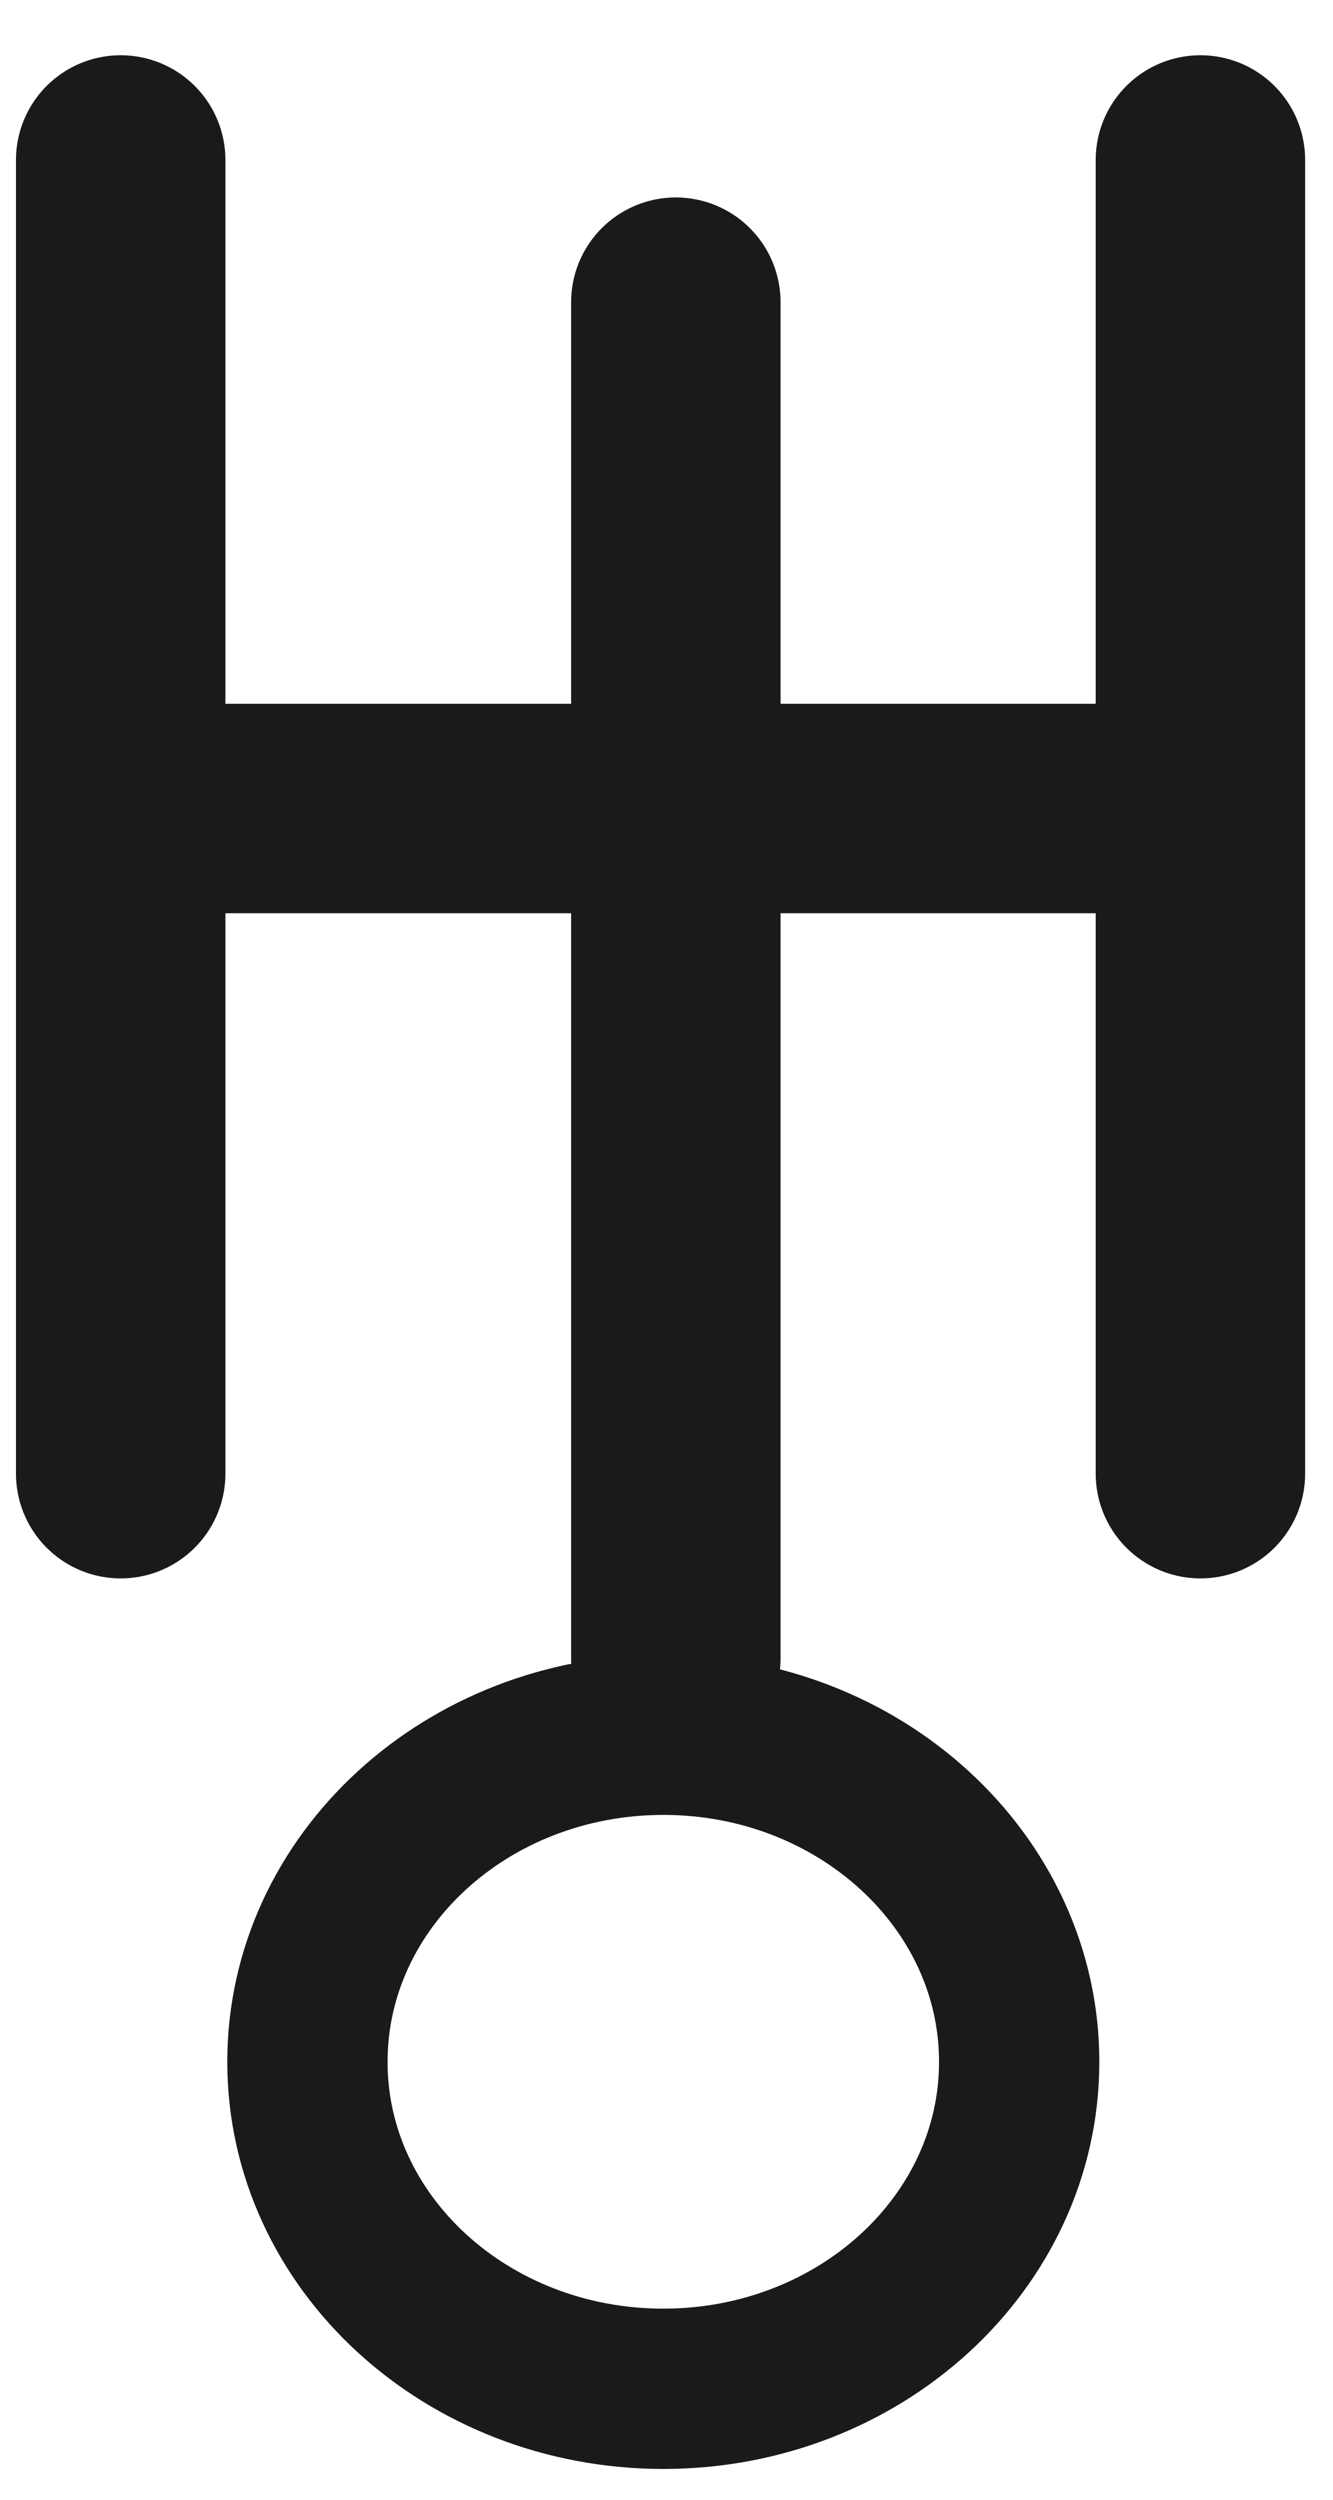
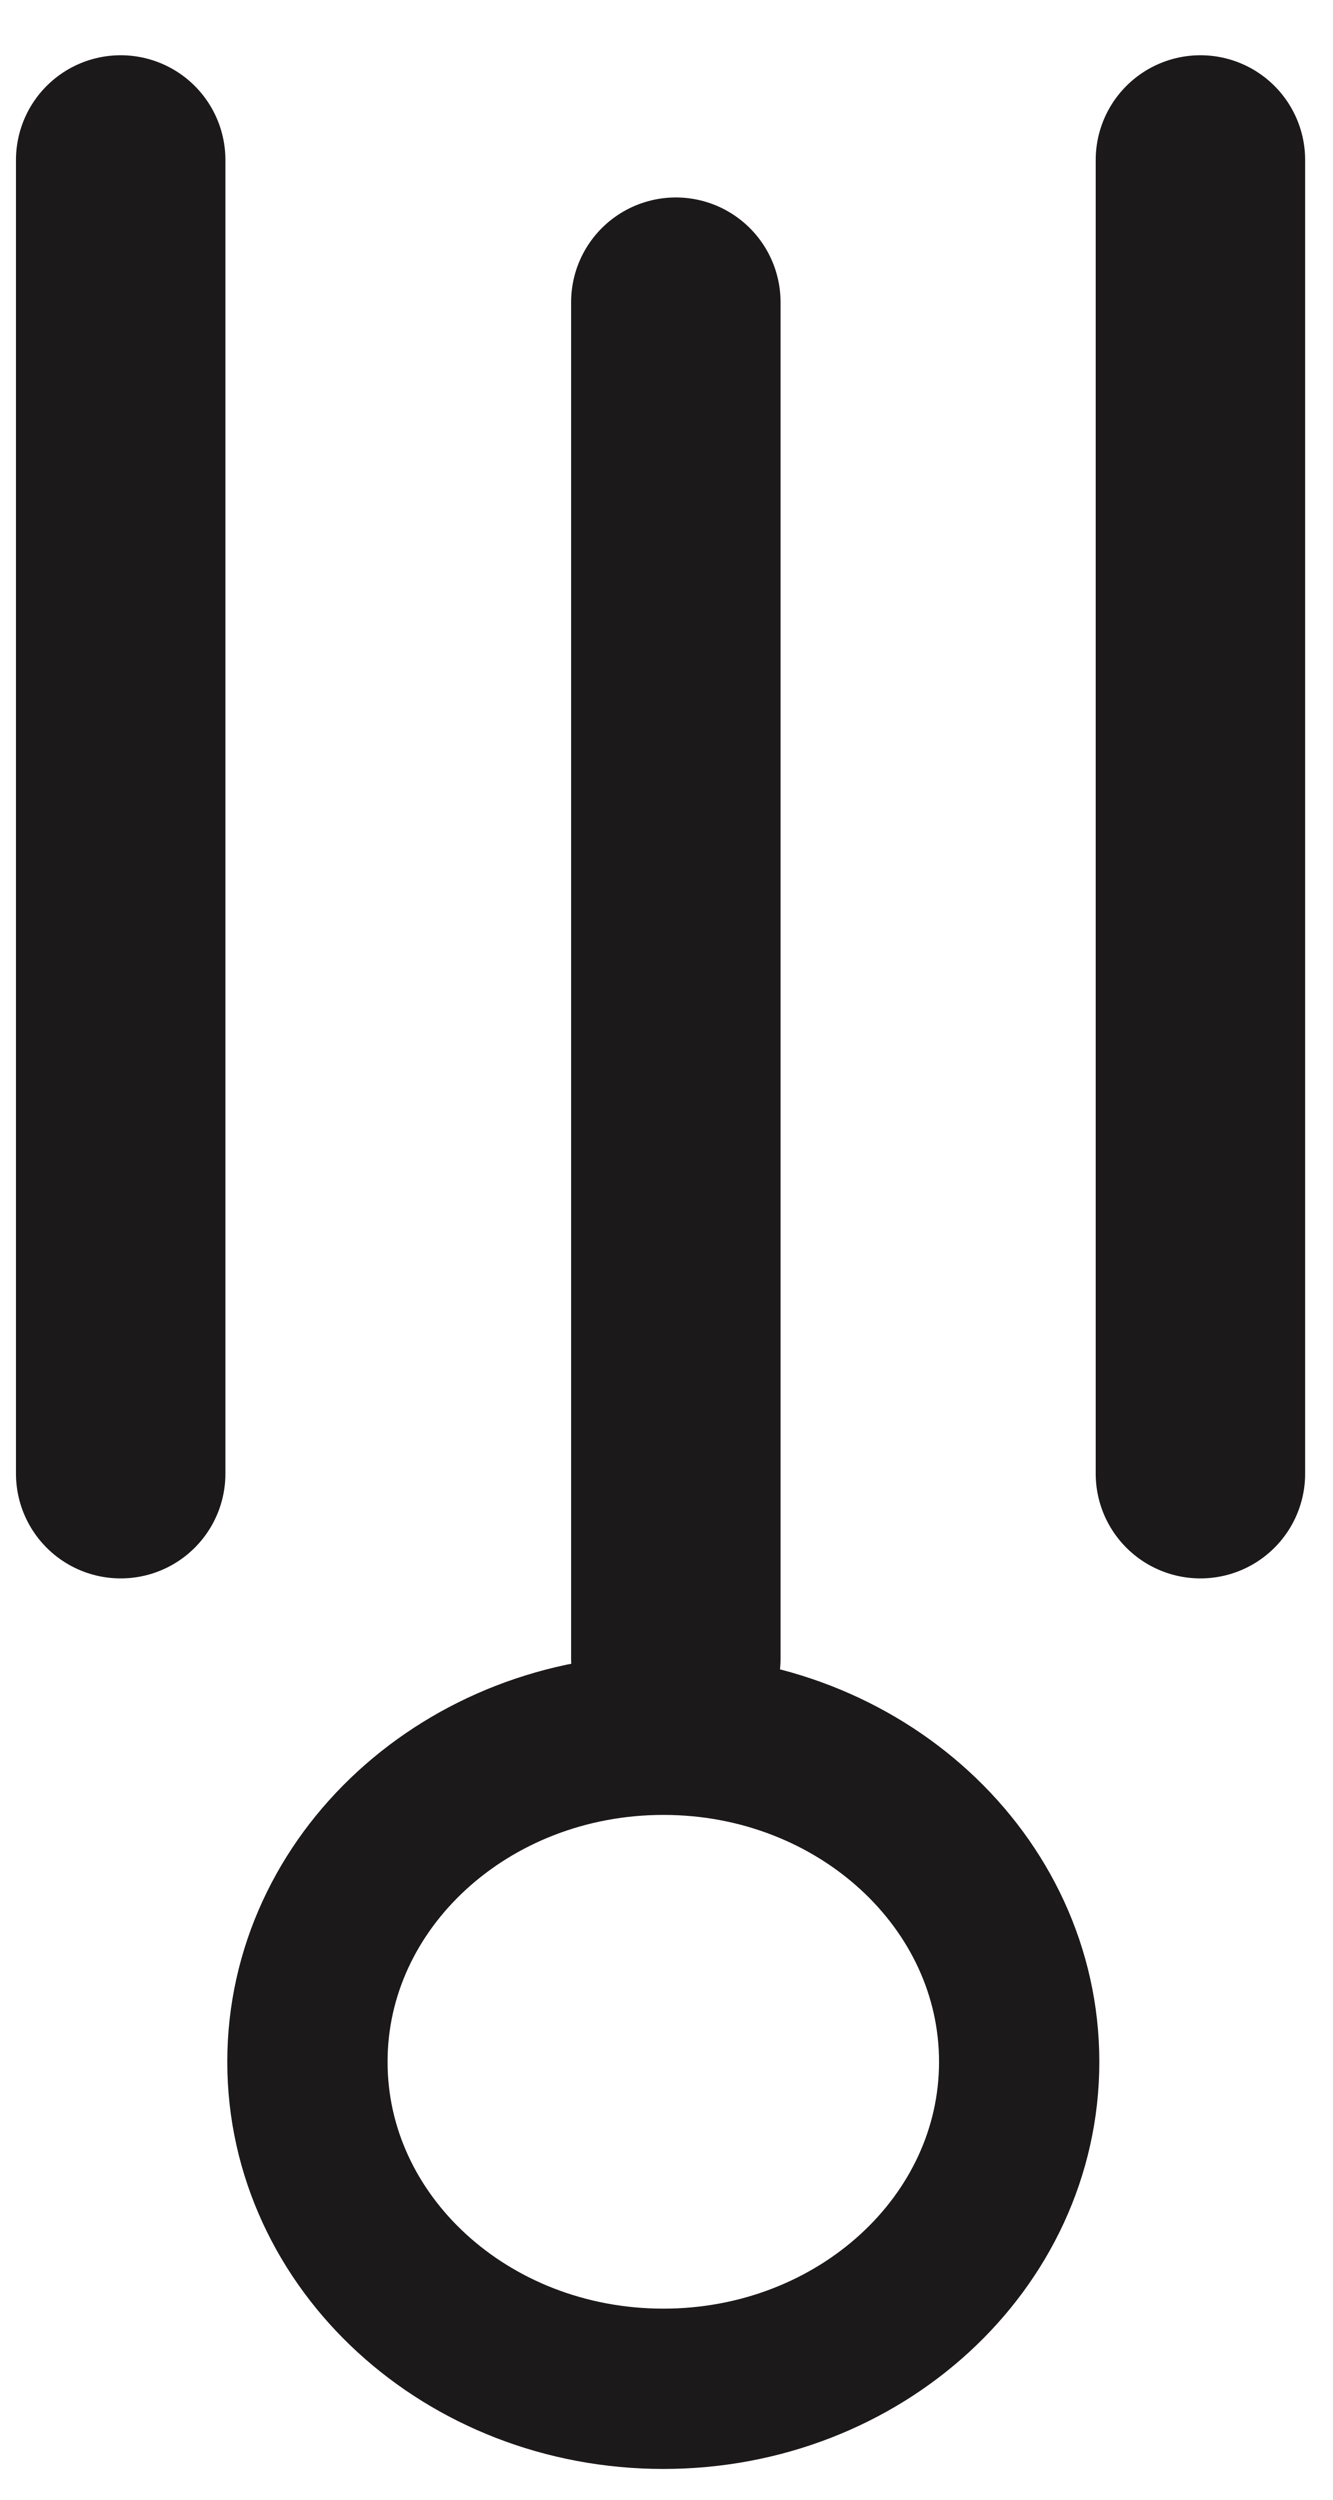
<svg xmlns="http://www.w3.org/2000/svg" version="1.1" x="0px" y="0px" width="24px" height="45px" viewBox="-0.288 -0.995 24 45" enable-background="new -0.288 -0.995 24 45" xml:space="preserve">
  <defs>
</defs>
-   <path fill="none" stroke="#1C191B" stroke-width="2.886" d="M18.062,36.122c0,3.253-2.873,5.886-6.406,5.886  c-3.539,0-6.409-2.633-6.409-5.886c0-3.251,2.871-5.888,6.409-5.888C15.188,30.233,18.062,32.871,18.062,36.122z" />
+   <path fill="none" stroke="#1C191B" stroke-width="2.886" d="M18.062,36.122c0,3.253-2.873,5.886-6.406,5.886  c-3.539,0-6.409-2.633-6.409-5.886c0-3.251,2.871-5.888,6.409-5.888C15.188,30.233,18.062,32.871,18.062,36.122" />
  <line fill="none" stroke="#1C191B" stroke-width="3.771" stroke-linecap="round" stroke-linejoin="round" x1="1.885" y1="1.885" x2="1.885" y2="25.534" />
  <line fill="none" stroke="#1C191B" stroke-width="3.771" stroke-linecap="round" stroke-linejoin="round" x1="11.88" y1="4.445" x2="11.88" y2="28.862" />
  <line fill="none" stroke="#1C191B" stroke-width="3.771" stroke-linecap="round" stroke-linejoin="round" x1="21.325" y1="1.885" x2="21.325" y2="25.534" />
-   <line fill="none" stroke="#1C191B" stroke-width="3.771" stroke-linecap="round" stroke-linejoin="round" x1="2.116" y1="13.56" x2="21.24" y2="13.56" />
</svg>